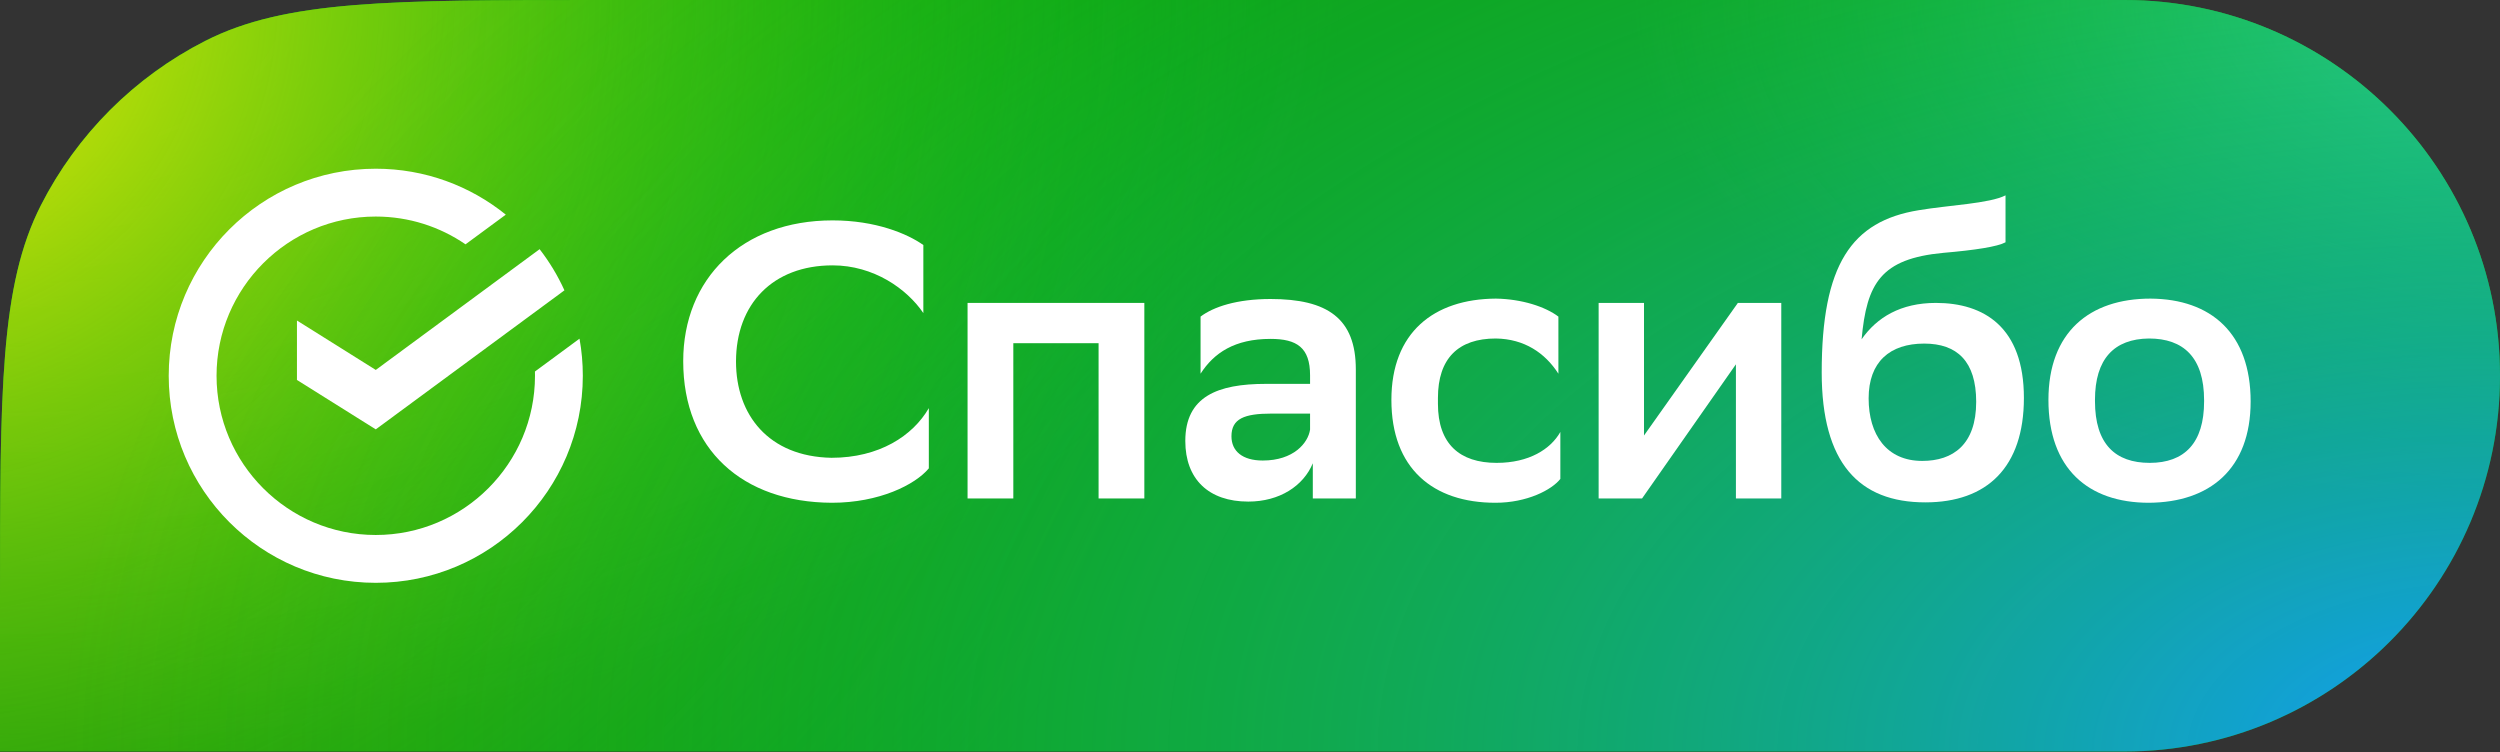
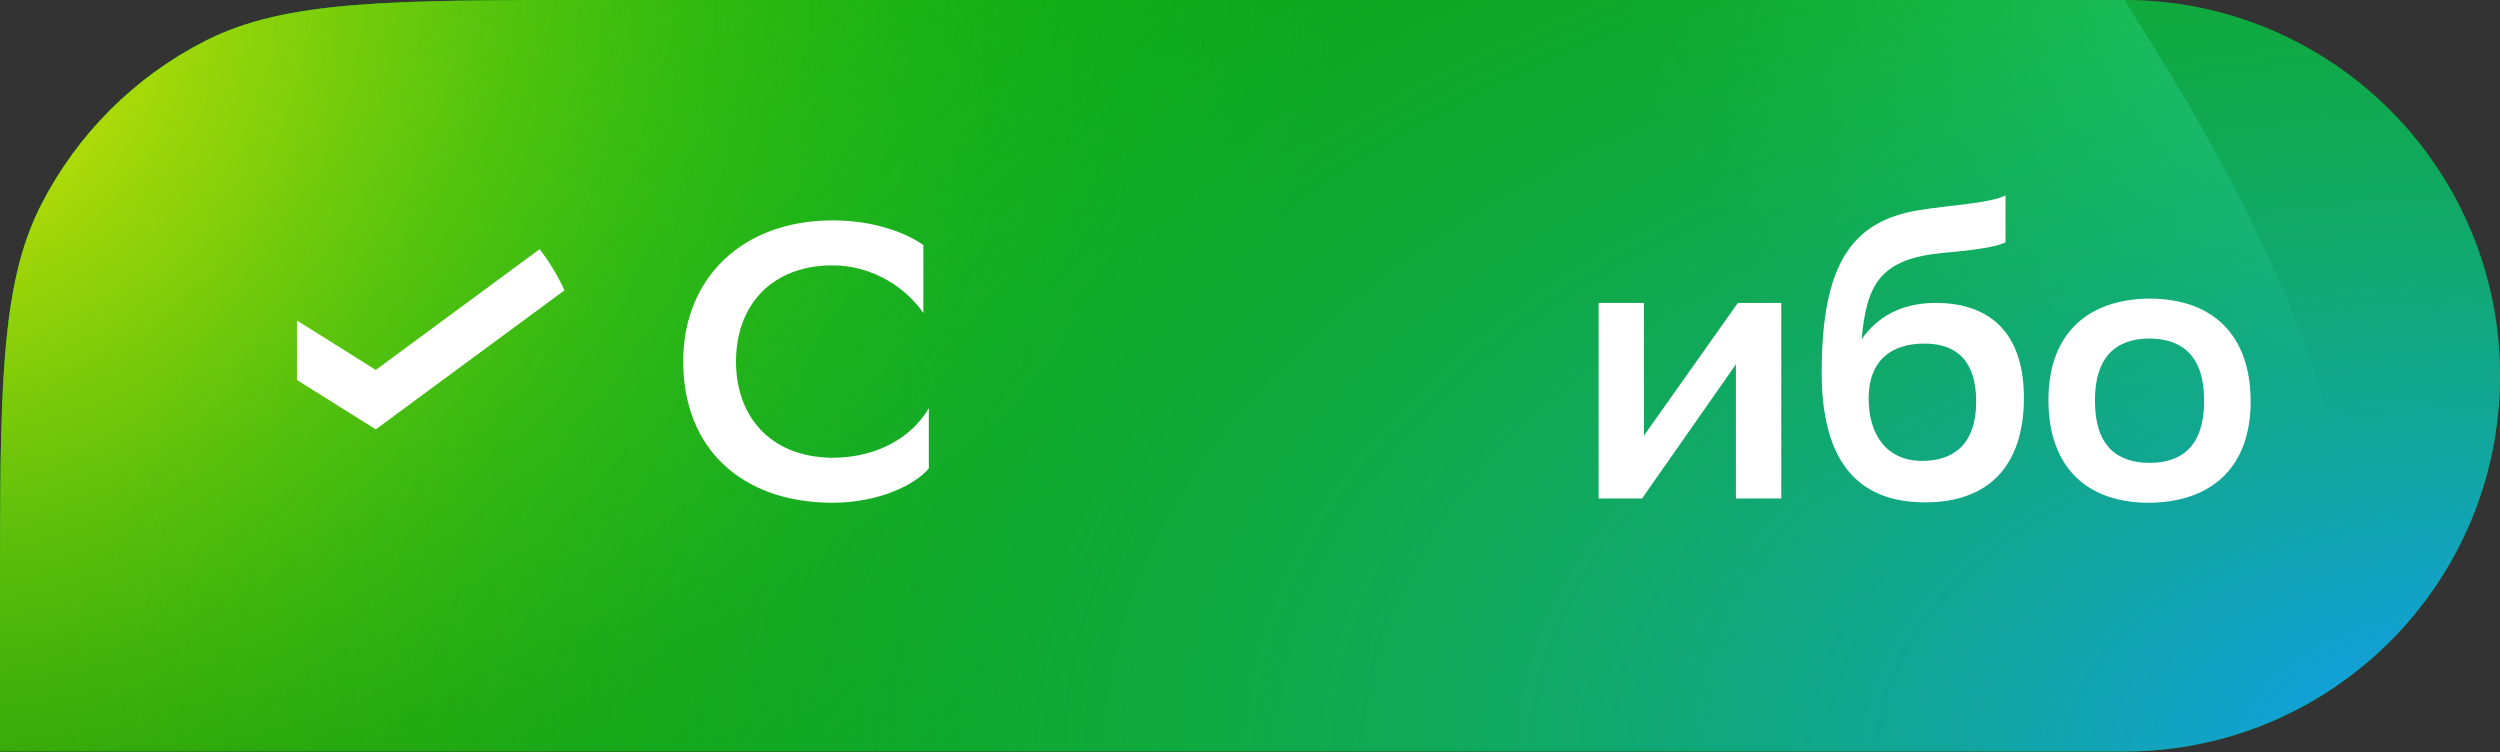
<svg xmlns="http://www.w3.org/2000/svg" width="412" height="124" viewBox="0 0 412 124" fill="none">
  <rect x="0" y="0" width="412" height="124" fill="#333333" stroke="none" />
  <path d="M0 99.082C0 64.4 0 47.059 6.75 33.812C12.687 22.16 22.16 12.687 33.812 6.75C47.059 0 64.4 0 99.082 0H350.074C350.074 0 350.074 0 350.074 0C384.275 2.5617e-06 412 27.725 412 61.926C412 96.127 384.275 123.853 350.074 123.853H0V99.082Z" fill="#0C9C0C" />
  <path d="M0 99.082C0 64.4 0 47.059 6.75 33.812C12.687 22.16 22.16 12.687 33.812 6.75C47.059 0 64.4 0 99.082 0H350.074C350.074 0 350.074 0 350.074 0C384.275 2.5617e-06 412 27.725 412 61.926C412 96.127 384.275 123.853 350.074 123.853H0V99.082Z" fill="url(#paint0_radial_18750_1084)" />
  <path d="M0 99.082C0 64.4 0 47.059 6.75 33.812C12.687 22.16 22.16 12.687 33.812 6.75C47.059 0 64.4 0 99.082 0H350.074C350.074 0 350.074 0 350.074 0C384.275 2.5617e-06 412 27.725 412 61.926C412 96.127 384.275 123.853 350.074 123.853H0V99.082Z" fill="url(#paint1_radial_18750_1084)" />
-   <path d="M0 99.082C0 64.4 0 47.059 6.75 33.812C12.687 22.16 22.16 12.687 33.812 6.75C47.059 0 64.4 0 99.082 0H350.074C350.074 0 350.074 0 350.074 0C384.275 2.5617e-06 412 27.725 412 61.926C412 96.127 384.275 123.853 350.074 123.853H0V99.082Z" fill="url(#paint2_radial_18750_1084)" />
+   <path d="M0 99.082C0 64.4 0 47.059 6.75 33.812C12.687 22.16 22.16 12.687 33.812 6.75C47.059 0 64.4 0 99.082 0H350.074C350.074 0 350.074 0 350.074 0C412 96.127 384.275 123.853 350.074 123.853H0V99.082Z" fill="url(#paint2_radial_18750_1084)" />
  <path d="M0 99.082C0 64.4 0 47.059 6.75 33.812C12.687 22.16 22.16 12.687 33.812 6.75C47.059 0 64.4 0 99.082 0H350.074C350.074 0 350.074 0 350.074 0C384.275 2.5617e-06 412 27.725 412 61.926C412 96.127 384.275 123.853 350.074 123.853H0V99.082Z" fill="url(#paint3_radial_18750_1084)" />
  <path d="M153.071 67.258V77.184C150.815 79.891 144.885 82.856 137.086 82.856C122.391 82.791 112.594 74.09 112.594 59.523C112.594 45.924 122.262 36.32 137.215 36.32C144.305 36.32 149.526 38.511 152.168 40.381V51.596C149.461 47.599 143.983 43.732 137.215 43.732C127.354 43.732 121.295 50.113 121.295 59.588C121.295 68.354 126.645 75.25 137.022 75.444C144.885 75.444 150.428 71.834 153.071 67.258Z" fill="white" />
-   <path d="M181.046 82.147V56.559H166.995V82.147H159.454V49.92H188.587V82.147H181.046Z" fill="white" />
-   <path d="M197.852 61.586V52.176C199.979 50.564 203.846 49.275 209.389 49.275C218.8 49.275 223.44 52.498 223.44 60.877V82.147H216.35V76.346C214.804 80.084 210.872 82.662 205.716 82.662C199.206 82.662 195.338 78.989 195.338 72.672C195.338 65.324 200.688 63.262 208.616 63.262H215.899V61.844C215.899 57.268 213.708 55.85 209.389 55.85C203.46 55.85 200.044 58.17 197.852 61.586ZM208.1 75.895C213.192 75.895 215.577 72.994 215.899 70.803V68.16H209.518C205.071 68.16 202.944 68.998 202.944 71.899C202.944 74.348 204.749 75.895 208.1 75.895Z" fill="white" />
-   <path d="M257.146 78.924C255.728 80.729 251.668 82.856 246.447 82.856C236.134 82.856 229.302 77.184 229.302 65.904C229.302 54.818 236.263 49.275 246.511 49.211C250.83 49.275 254.697 50.564 256.824 52.176V61.586C254.633 58.17 251.217 55.85 246.511 55.785C240.324 55.785 236.972 59.072 236.972 65.582V66.549C236.972 73.188 240.582 76.281 246.64 76.281C251.99 76.281 255.535 74.026 257.146 71.19V78.924Z" fill="white" />
  <path d="M263.455 82.147V49.92H270.932V71.77L286.401 49.92H293.555V82.147H286.079V60.039L270.61 82.147H263.455Z" fill="white" />
  <path d="M330.51 32.195V39.929C329.221 40.638 325.547 41.218 320.262 41.67C309.949 42.636 307.629 46.697 306.791 55.914C309.305 52.305 313.236 49.92 319.037 49.92C326.965 49.92 333.539 53.916 333.539 65.582C333.539 76.99 327.481 82.791 317.297 82.791C306.34 82.791 300.217 76.281 300.217 61.393C300.217 43.603 305.115 36.449 316.201 34.644C321.164 33.806 327.867 33.548 330.51 32.195ZM307.951 65.647C307.951 71.641 310.916 75.959 316.781 75.959C321.873 75.959 325.676 73.252 325.676 66.227C325.676 59.523 322.518 56.623 317.104 56.623C311.432 56.623 307.951 59.652 307.951 65.647Z" fill="white" />
  <path d="M354.147 82.856C344.092 82.856 337.582 77.184 337.582 65.904C337.582 54.754 344.35 49.211 354.405 49.211C364.395 49.275 370.905 54.947 370.905 66.162C370.905 77.313 364.137 82.791 354.147 82.856ZM345.252 65.904V66.098C345.252 73.188 348.604 76.281 354.276 76.281C360.012 76.281 363.235 72.994 363.235 66.162V65.969C363.235 58.879 359.819 55.785 354.147 55.785C348.411 55.85 345.252 59.137 345.252 65.904Z" fill="white" />
  <path d="M61.927 60.965L48.938 52.822V62.618L61.927 70.76L93.019 47.847C91.919 45.422 90.542 43.148 88.929 41.064L61.927 60.965Z" fill="white" />
-   <path d="M96.049 61.926C96.049 59.84 95.862 57.796 95.503 55.814L88.157 61.226C88.164 61.459 88.166 61.692 88.166 61.926C88.166 76.394 76.394 88.166 61.926 88.166C47.459 88.166 35.687 76.394 35.687 61.926C35.687 47.459 47.459 35.687 61.926 35.687C67.409 35.687 72.506 37.378 76.719 40.266L83.356 35.375C77.499 30.642 70.044 27.804 61.926 27.804C43.08 27.804 27.804 43.08 27.804 61.926C27.804 80.773 43.08 96.049 61.926 96.049C80.773 96.049 96.049 80.771 96.049 61.926Z" fill="white" />
  <defs>
    <radialGradient id="paint0_radial_18750_1084" cx="0" cy="0" r="1" gradientUnits="userSpaceOnUse" gradientTransform="scale(221.166 125.188)">
      <stop stop-color="#15D015" />
      <stop offset="1" stop-color="#15D015" stop-opacity="0" />
    </radialGradient>
    <radialGradient id="paint1_radial_18750_1084" cx="0" cy="0" r="1" gradientUnits="userSpaceOnUse" gradientTransform="translate(-17.693) scale(223.693 218.358)">
      <stop stop-color="#FAED05" />
      <stop offset="1" stop-color="#0C9C0C" stop-opacity="0" />
    </radialGradient>
    <radialGradient id="paint2_radial_18750_1084" cx="0" cy="0" r="1" gradientUnits="userSpaceOnUse" gradientTransform="translate(427.798) rotate(180) scale(159.239 84.971)">
      <stop stop-color="#42E3B4" />
      <stop offset="1" stop-color="#15D015" stop-opacity="0" />
    </radialGradient>
    <radialGradient id="paint3_radial_18750_1084" cx="0" cy="0" r="1" gradientUnits="userSpaceOnUse" gradientTransform="translate(412 123.853) rotate(180) scale(404.417 228.007)">
      <stop stop-color="#129DFA" />
      <stop offset="1" stop-color="#15D015" stop-opacity="0" />
    </radialGradient>
  </defs>
</svg>